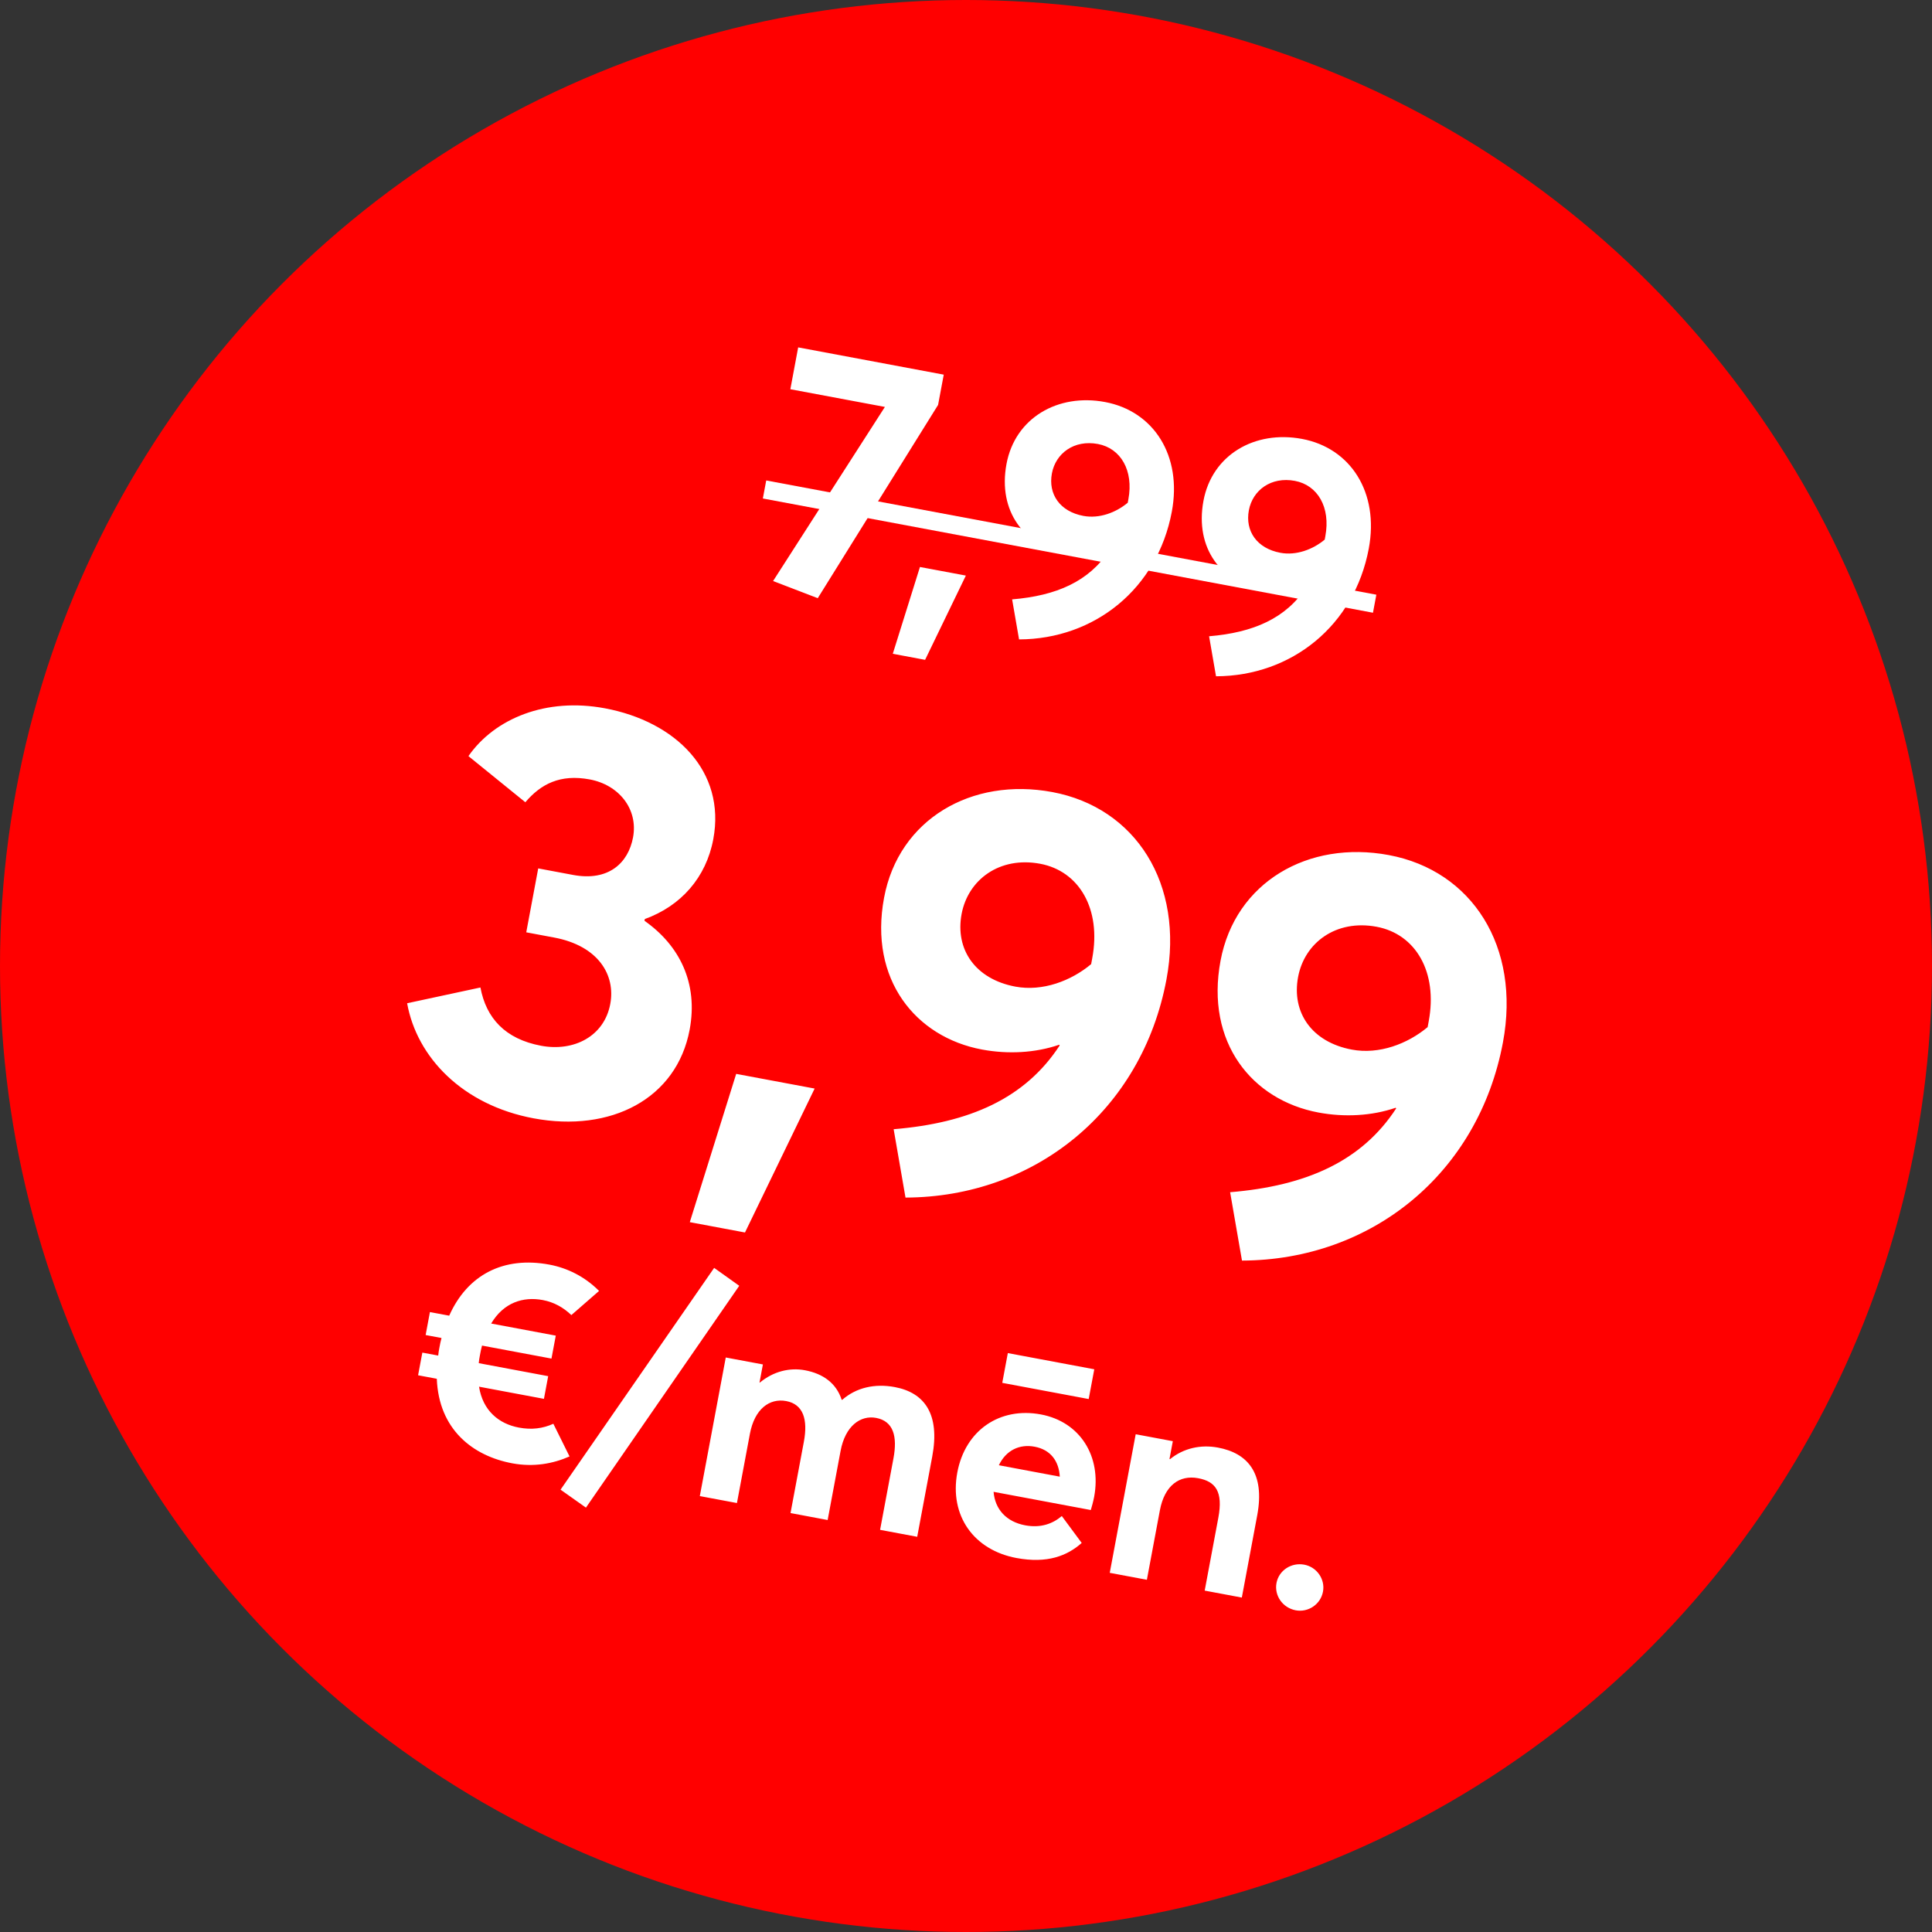
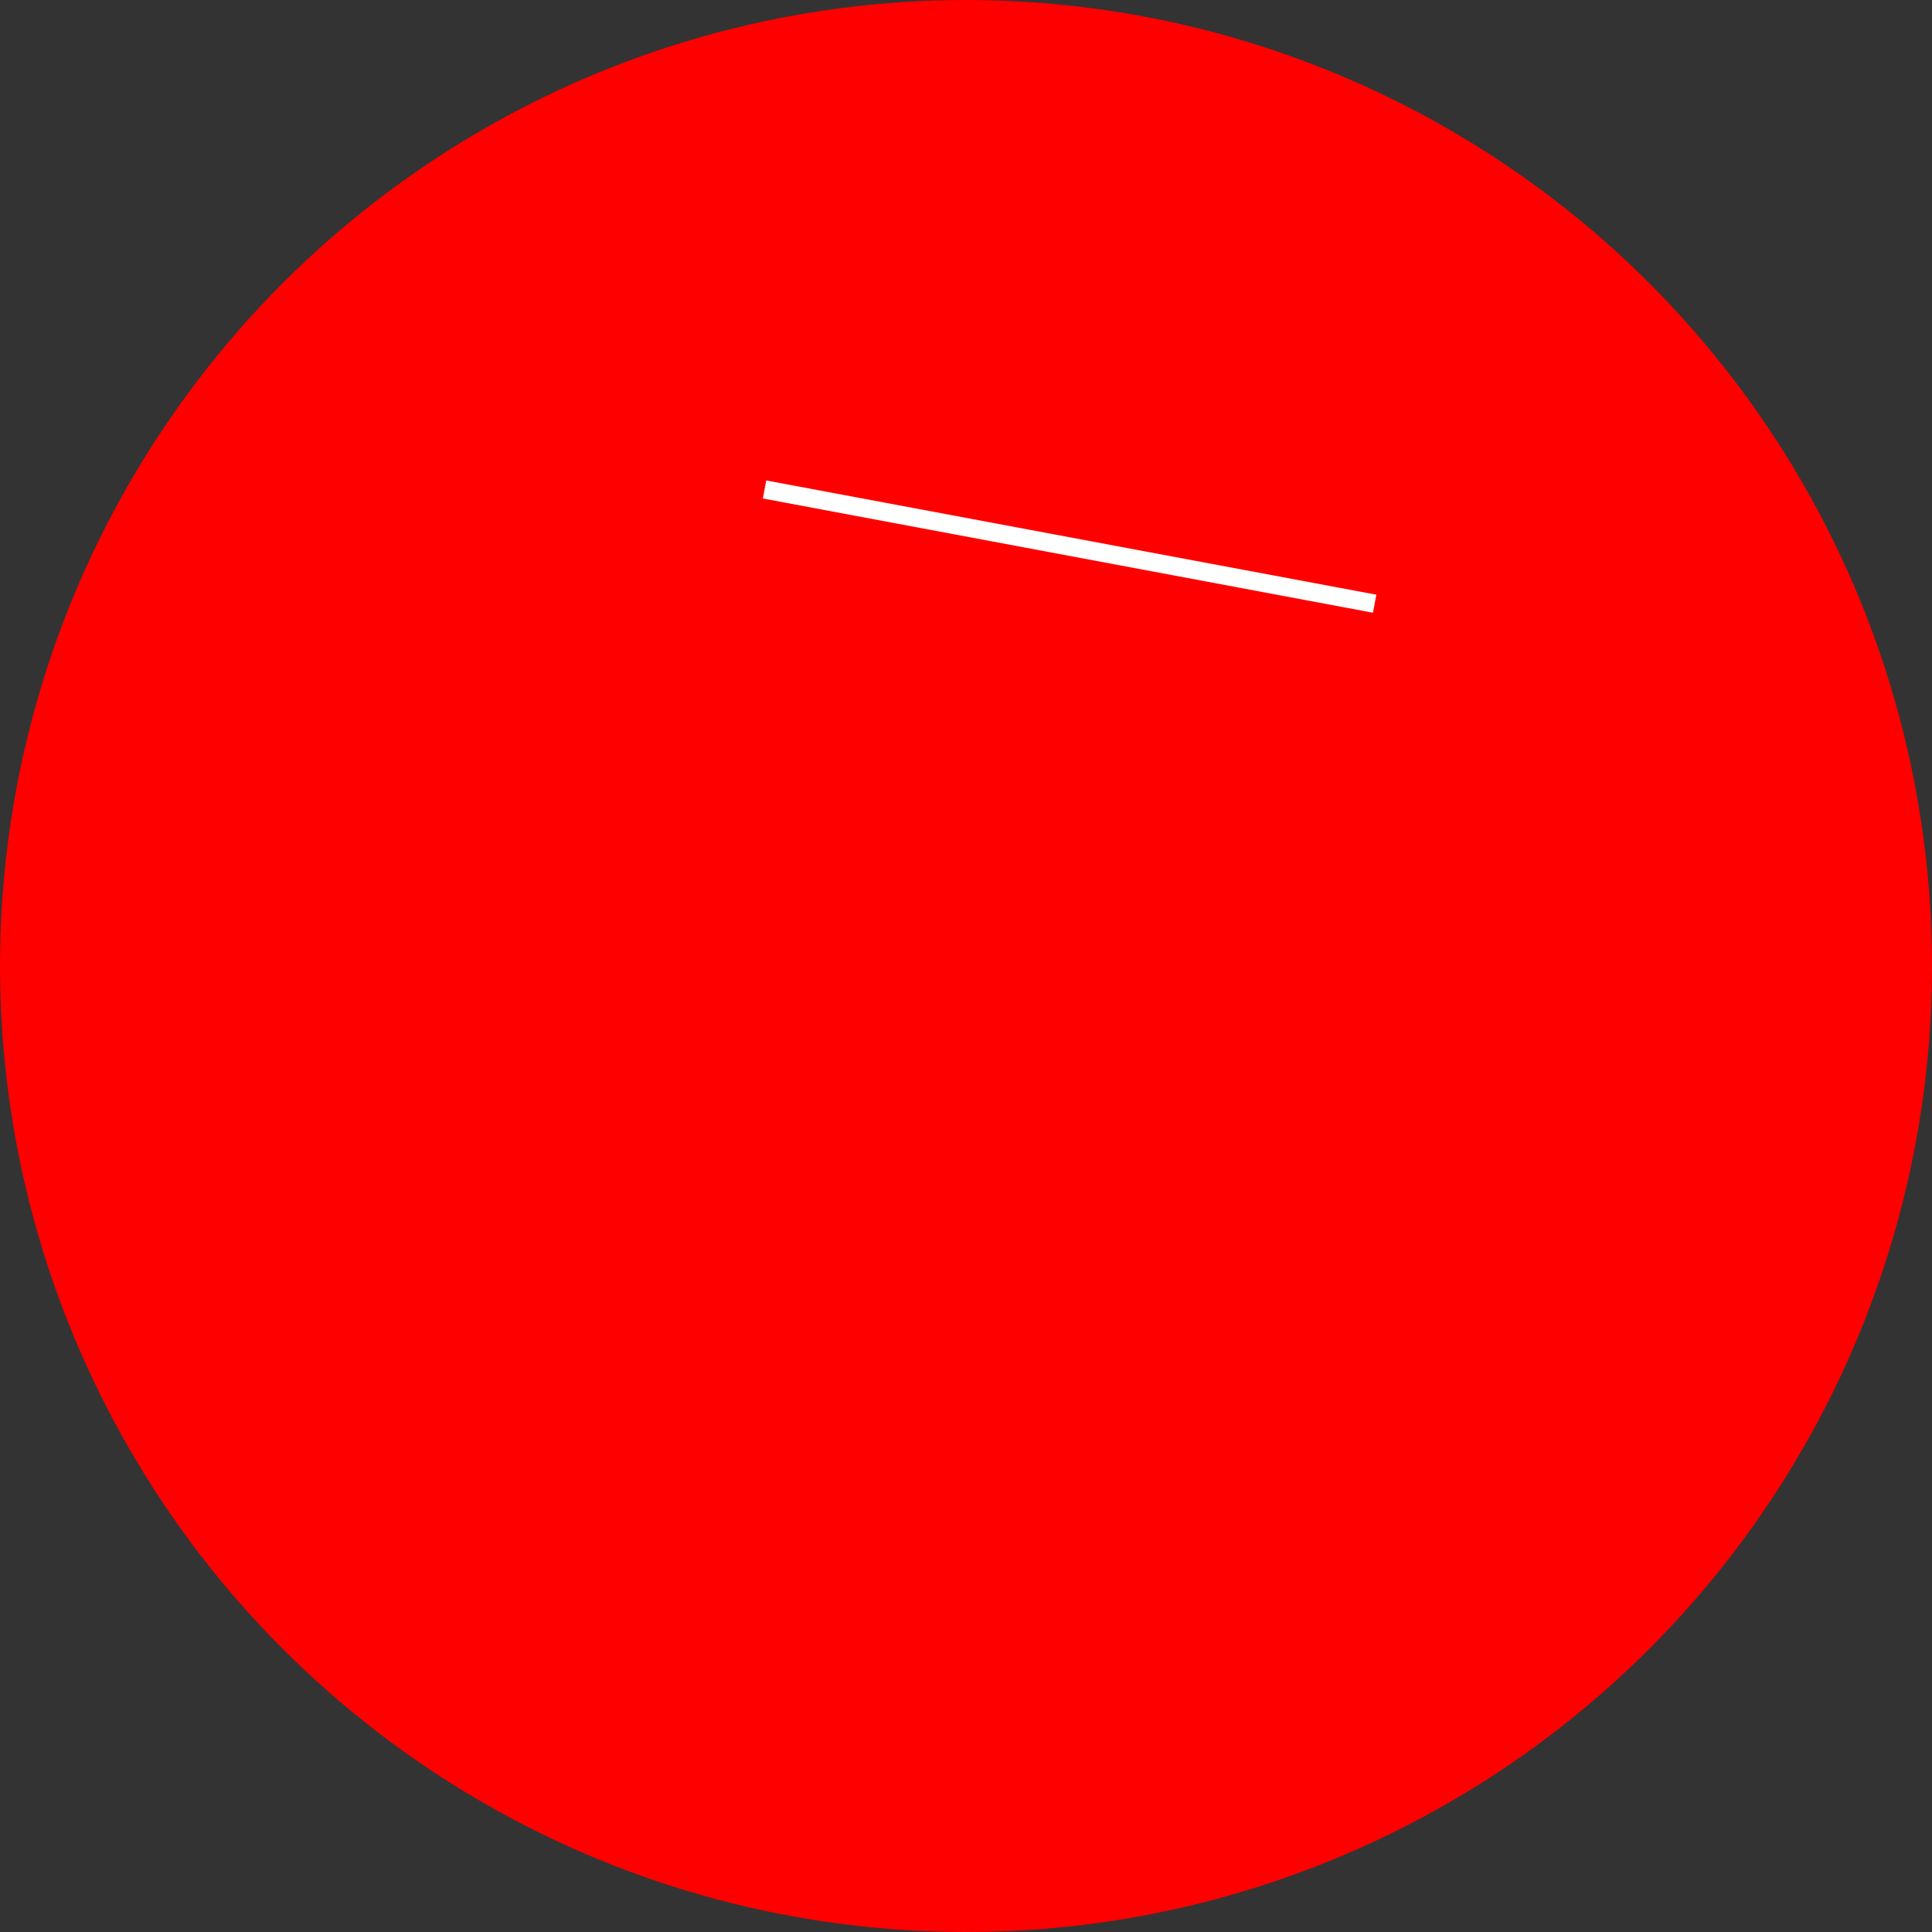
<svg xmlns="http://www.w3.org/2000/svg" width="134" height="134" viewBox="0 0 134 134" fill="none">
  <rect x="0" y="0" width="134" height="134" fill="#333333" stroke="none" />
  <circle cx="67" cy="67" r="67" fill="#FF0000" />
-   <path d="M37.005 77.564C32.088 76.644 28.911 73.338 28.238 69.583L33.322 68.491C33.718 70.609 35.031 72.064 37.53 72.532C39.786 72.955 41.904 71.891 42.327 69.635C42.704 67.62 41.497 65.6 38.434 65.026L36.5 64.664L37.33 60.231L39.748 60.684C42.206 61.144 43.574 59.857 43.906 58.084C44.275 56.109 42.92 54.437 40.905 54.06C38.849 53.675 37.507 54.383 36.437 55.643L32.49 52.443C34.315 49.823 37.884 48.364 41.954 49.126C46.87 50.046 50.355 53.493 49.472 58.208C48.974 60.868 47.229 62.836 44.723 63.743L44.7 63.864C47.134 65.571 48.437 68.192 47.833 71.416C46.935 76.212 42.364 78.568 37.005 77.564ZM47.843 84.766L51.061 74.482L56.502 75.5L51.671 85.483L47.843 84.766ZM72.992 54.937C78.755 56.016 82.149 61.282 80.904 67.931C79.199 77.039 71.778 83.032 62.804 83.062L61.982 78.32C67.235 77.886 71.099 76.19 73.498 72.509L73.465 72.461C71.816 73.028 69.919 73.132 68.106 72.793C63.511 71.933 60.254 67.944 61.318 62.262C62.336 56.821 67.391 53.888 72.992 54.937ZM66.695 63.394C66.235 65.852 67.643 67.909 70.424 68.43C72.318 68.784 74.295 68.028 75.68 66.87L75.755 66.466C76.397 63.041 74.845 60.415 72.145 59.909C69.324 59.381 67.14 61.016 66.695 63.394ZM96.33 59.307C102.093 60.386 105.487 65.651 104.241 72.301C102.536 81.408 95.115 87.402 86.142 87.432L85.319 82.69C90.573 82.255 94.436 80.559 96.835 76.879L96.803 76.831C95.153 77.398 93.257 77.502 91.443 77.162C86.849 76.302 83.591 72.314 84.655 66.631C85.674 61.191 90.728 58.258 96.33 59.307ZM90.033 67.763C89.573 70.222 90.981 72.279 93.762 72.799C95.656 73.154 97.633 72.398 99.018 71.239L99.093 70.836C99.734 67.411 98.182 64.784 95.482 64.279C92.661 63.751 90.478 65.386 90.033 67.763ZM38.38 98.75L39.502 101.016C38.37 101.516 37.02 101.772 35.526 101.492C32.774 100.977 30.433 99.135 30.296 95.629L28.998 95.386L29.293 93.814L30.394 94.02C30.407 93.839 30.44 93.662 30.477 93.466C30.521 93.23 30.562 93.014 30.622 92.801L29.521 92.595L29.819 91.003L31.156 91.253C32.419 88.417 34.922 87.115 38.106 87.712C39.345 87.944 40.556 88.537 41.55 89.536L39.628 91.212C39.077 90.681 38.413 90.312 37.646 90.169C36.27 89.911 34.926 90.351 34.066 91.798L38.548 92.637L38.249 94.229L33.433 93.327C33.373 93.54 33.333 93.756 33.288 93.992C33.252 94.189 33.218 94.366 33.205 94.546L38.021 95.448L37.727 97.021L33.225 96.178C33.485 97.834 34.594 98.754 35.99 99.015C36.875 99.181 37.646 99.081 38.38 98.75ZM40.64 104.566L38.879 103.32L49.532 87.938L51.273 89.18L40.64 104.566ZM48.538 103.766L50.338 94.153L52.913 94.635L52.678 95.893L52.697 95.897C53.637 95.116 54.767 94.84 55.829 95.038C57.087 95.274 58.001 95.933 58.376 97.082L58.416 97.089C59.389 96.234 60.684 95.948 62.06 96.205C64.125 96.592 65.21 98.077 64.658 101.025L63.616 106.589L61.041 106.107L61.968 101.153C62.255 99.619 61.964 98.568 60.765 98.343C59.684 98.141 58.626 98.899 58.302 100.629L57.404 105.426L54.829 104.943L55.756 99.99C56.043 98.456 55.713 97.397 54.533 97.176C53.373 96.959 52.335 97.721 52.011 99.451L51.113 104.248L48.538 103.766ZM75.897 94.971L75.51 97.035L69.515 95.912L69.901 93.848L75.897 94.971ZM75.888 103.82C75.829 104.135 75.705 104.579 75.656 104.733L68.913 103.47C69.011 104.689 69.806 105.55 71.103 105.793C72.185 105.996 73.016 105.683 73.645 105.15L75.025 107.016C74.024 107.907 72.639 108.461 70.496 108.06C67.547 107.508 65.835 105.132 66.398 102.125C66.947 99.195 69.347 97.569 72.197 98.103C74.91 98.611 76.415 101.009 75.888 103.82ZM71.758 100.34C70.716 100.145 69.78 100.581 69.279 101.626L73.506 102.418C73.442 101.347 72.879 100.55 71.758 100.34ZM76.97 109.089L78.77 99.476L81.345 99.958L81.113 101.197L81.152 101.204C82.088 100.443 83.278 100.178 84.477 100.402C86.521 100.785 87.75 102.155 87.198 105.103L86.131 110.804L83.555 110.322L84.501 105.27C84.844 103.442 84.302 102.75 83.103 102.526C81.805 102.283 80.771 103.025 80.447 104.755L79.545 109.571L76.97 109.089ZM89.87 111.688C88.966 111.518 88.371 110.674 88.536 109.79C88.698 108.925 89.558 108.353 90.462 108.523C91.327 108.684 91.922 109.528 91.76 110.393C91.595 111.278 90.735 111.849 89.87 111.688Z" fill="white" />
-   <path d="M55.36 24.094L65.457 25.985L65.064 28.084L56.718 41.489L53.62 40.299L61.375 28.224L54.817 26.996L55.36 24.094ZM61.922 45.345L63.806 39.325L66.991 39.921L64.163 45.765L61.922 45.345ZM76.644 27.884C80.017 28.516 82.004 31.598 81.275 35.49C80.277 40.822 75.933 44.33 70.68 44.348L70.199 41.572C73.274 41.317 75.536 40.325 76.94 38.17L76.921 38.142C75.955 38.474 74.845 38.535 73.784 38.336C71.094 37.833 69.188 35.498 69.81 32.172C70.407 28.987 73.365 27.27 76.644 27.884ZM72.958 32.834C72.689 34.273 73.513 35.478 75.141 35.782C76.25 35.99 77.407 35.547 78.218 34.869L78.262 34.633C78.637 32.628 77.728 31.09 76.148 30.794C74.497 30.485 73.219 31.442 72.958 32.834ZM90.305 30.442C93.678 31.073 95.665 34.156 94.936 38.048C93.938 43.38 89.594 46.888 84.341 46.906L83.86 44.13C86.935 43.875 89.197 42.882 90.601 40.728L90.582 40.7C89.616 41.032 88.506 41.093 87.445 40.894C84.755 40.391 82.849 38.056 83.471 34.73C84.068 31.545 87.026 29.828 90.305 30.442ZM86.619 35.392C86.35 36.831 87.174 38.035 88.802 38.34C89.911 38.548 91.068 38.105 91.879 37.427L91.923 37.191C92.298 35.186 91.39 33.648 89.809 33.352C88.158 33.043 86.88 34 86.619 35.392Z" fill="white" />
-   <path d="M53.144 33.324L95.461 41.247L95.227 42.498L52.91 34.574L53.144 33.324Z" fill="white" />
+   <path d="M53.144 33.324L95.461 41.247L95.227 42.498L52.91 34.574Z" fill="white" />
</svg>